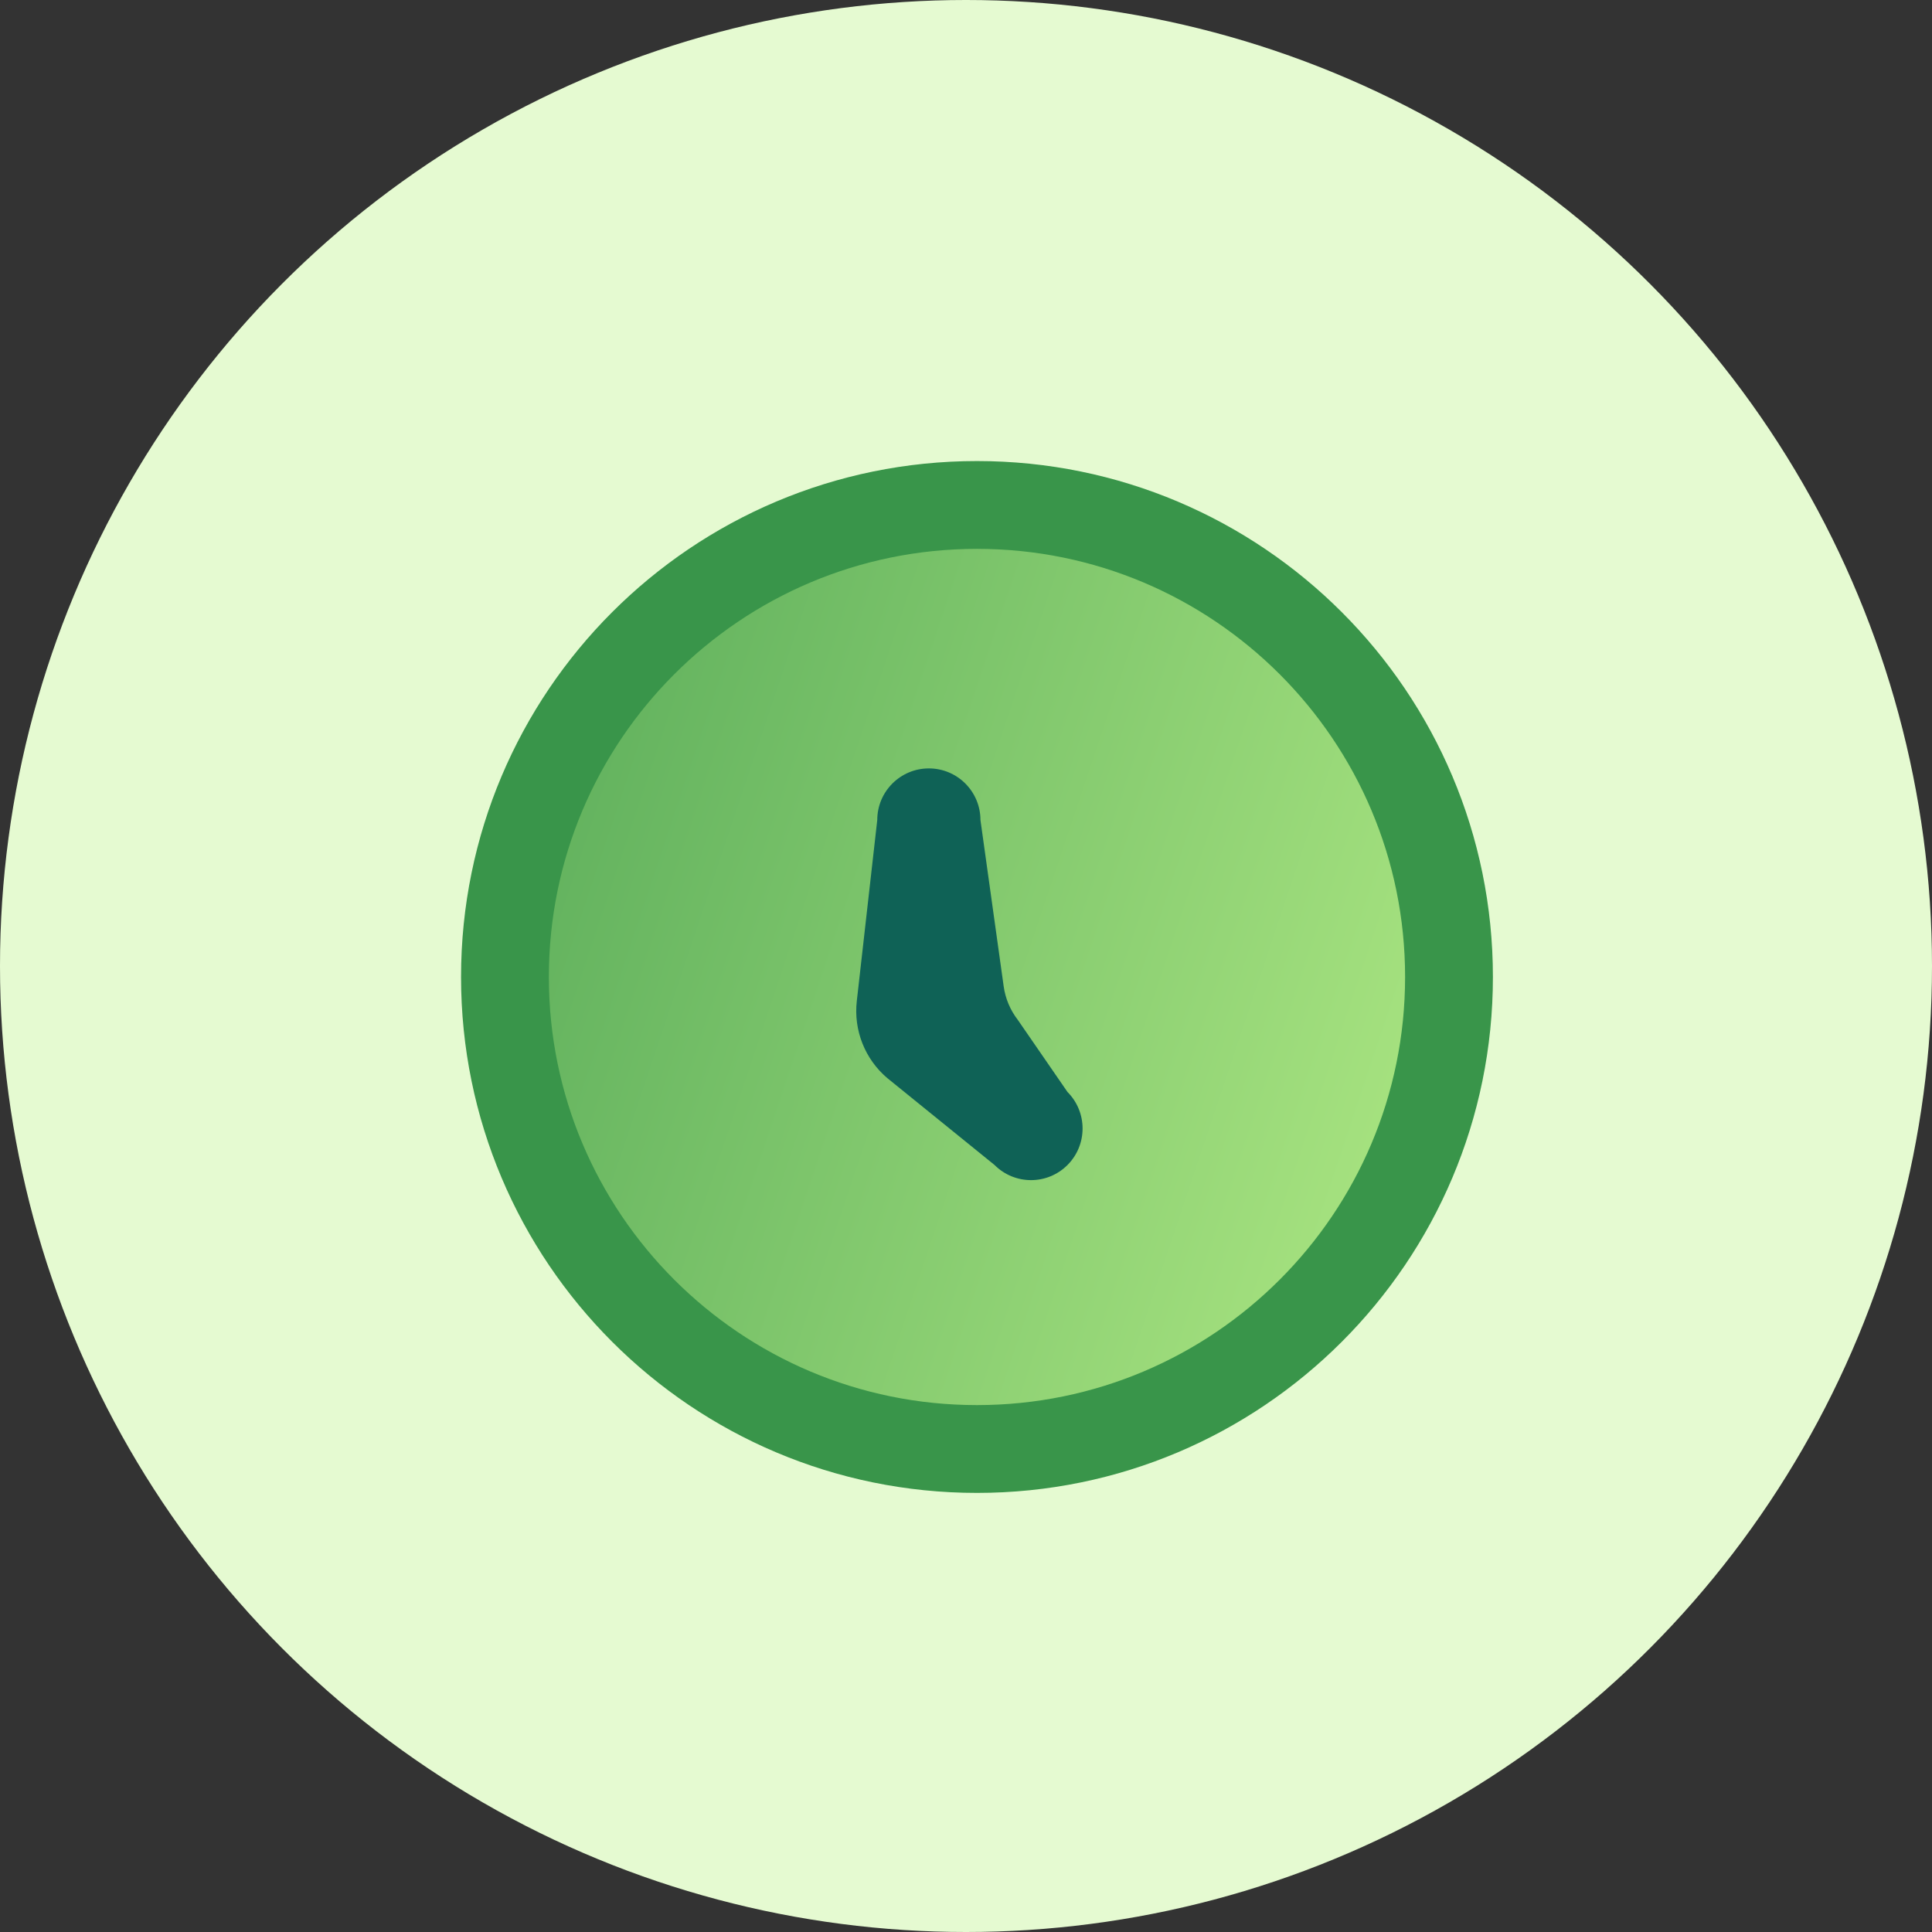
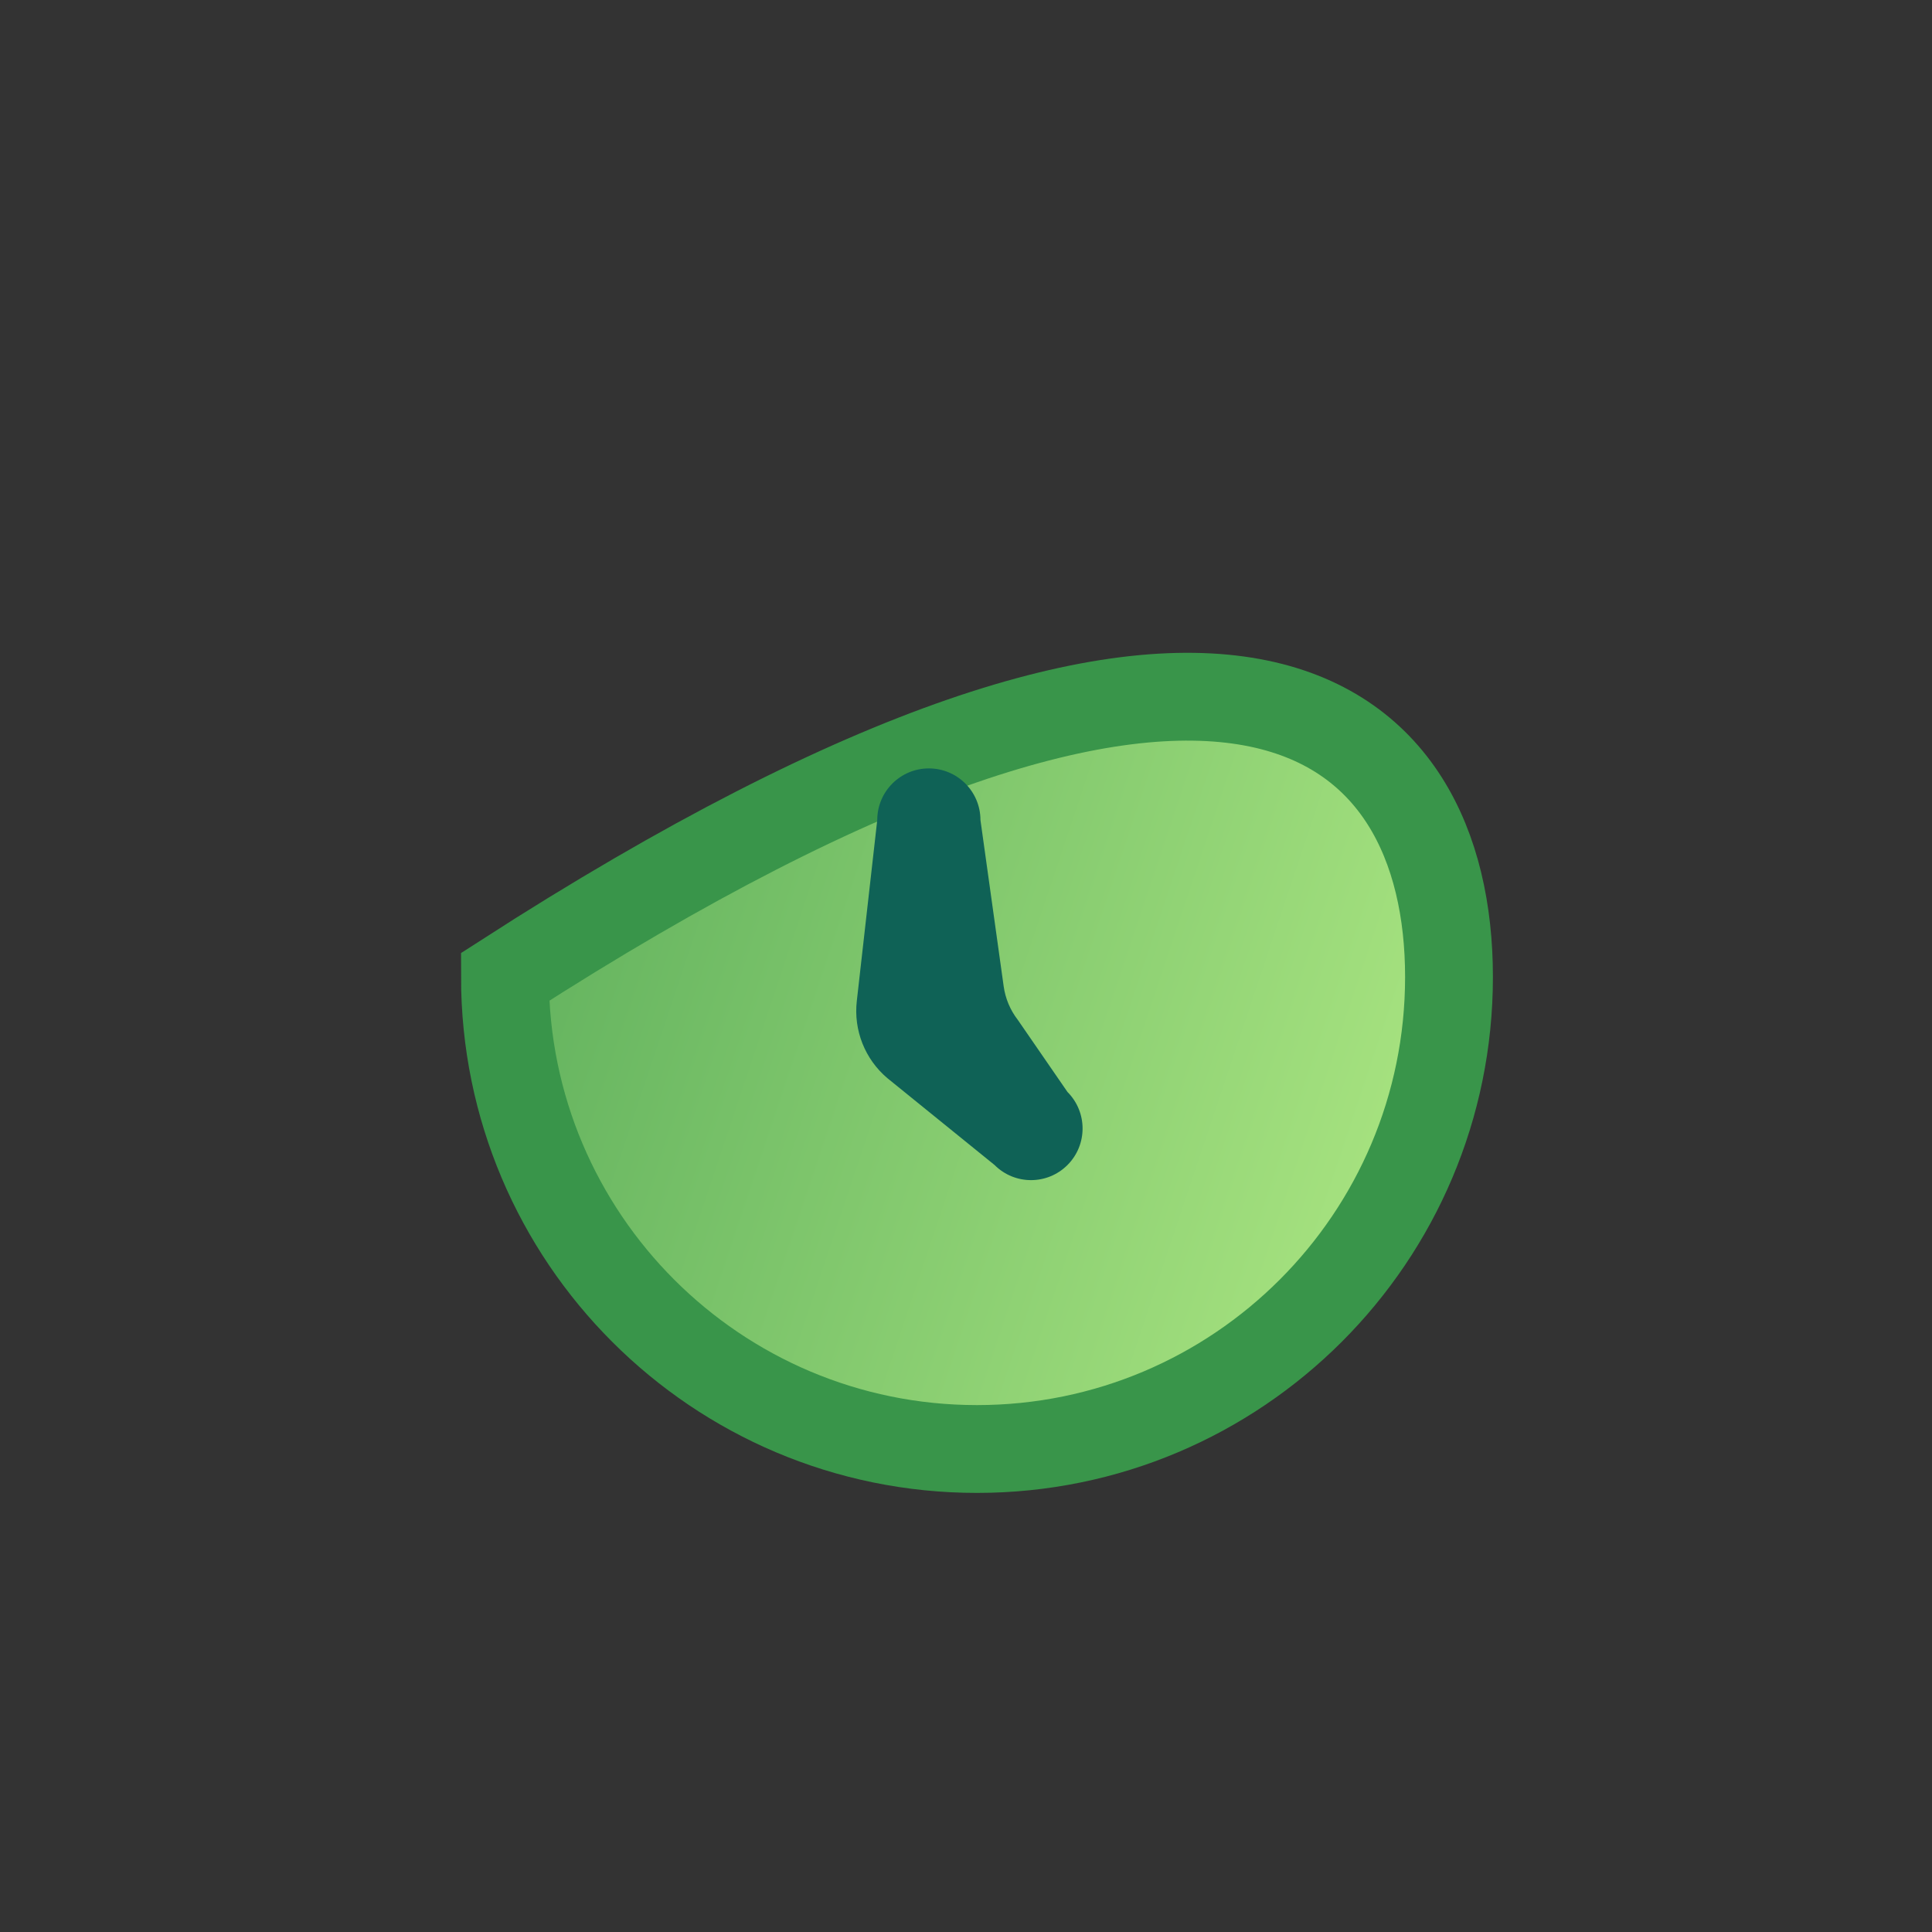
<svg xmlns="http://www.w3.org/2000/svg" width="88" height="88" viewBox="0 0 88 88" fill="none">
  <rect x="0" y="0" width="88" height="88" fill="#333333" stroke="none" />
-   <circle cx="44" cy="44" r="44" fill="#E5FAD1" />
-   <path d="M66 44.5C66 56.374 56.374 66 44.5 66C32.626 66 23 56.374 23 44.5C23 32.626 32.626 23 44.5 23C56.374 23 66 32.626 66 44.5Z" fill="url(#paint0_linear_10730_1248)" stroke="#39954A" stroke-width="4" />
+   <path d="M66 44.5C66 56.374 56.374 66 44.5 66C32.626 66 23 56.374 23 44.5C56.374 23 66 32.626 66 44.5Z" fill="url(#paint0_linear_10730_1248)" stroke="#39954A" stroke-width="4" />
  <path d="M48.623 49.739L46.358 46.452C46.014 46.007 45.794 45.483 45.716 44.926L44.658 37.35C44.658 36.053 43.606 35 42.308 35C41.011 35 39.958 36.053 39.958 37.35L39.026 45.596C38.875 46.926 39.397 48.245 40.419 49.109L45.3 53.064C46.219 53.983 47.706 53.983 48.623 53.064C49.539 52.146 49.539 50.658 48.623 49.739Z" fill="#0F6256" />
  <defs>
    <linearGradient id="paint0_linear_10730_1248" x1="8.009" y1="8.502" x2="84.935" y2="34.295" gradientUnits="userSpaceOnUse">
      <stop stop-color="#39954A" />
      <stop offset="1" stop-color="#BEF38B" />
    </linearGradient>
  </defs>
</svg>